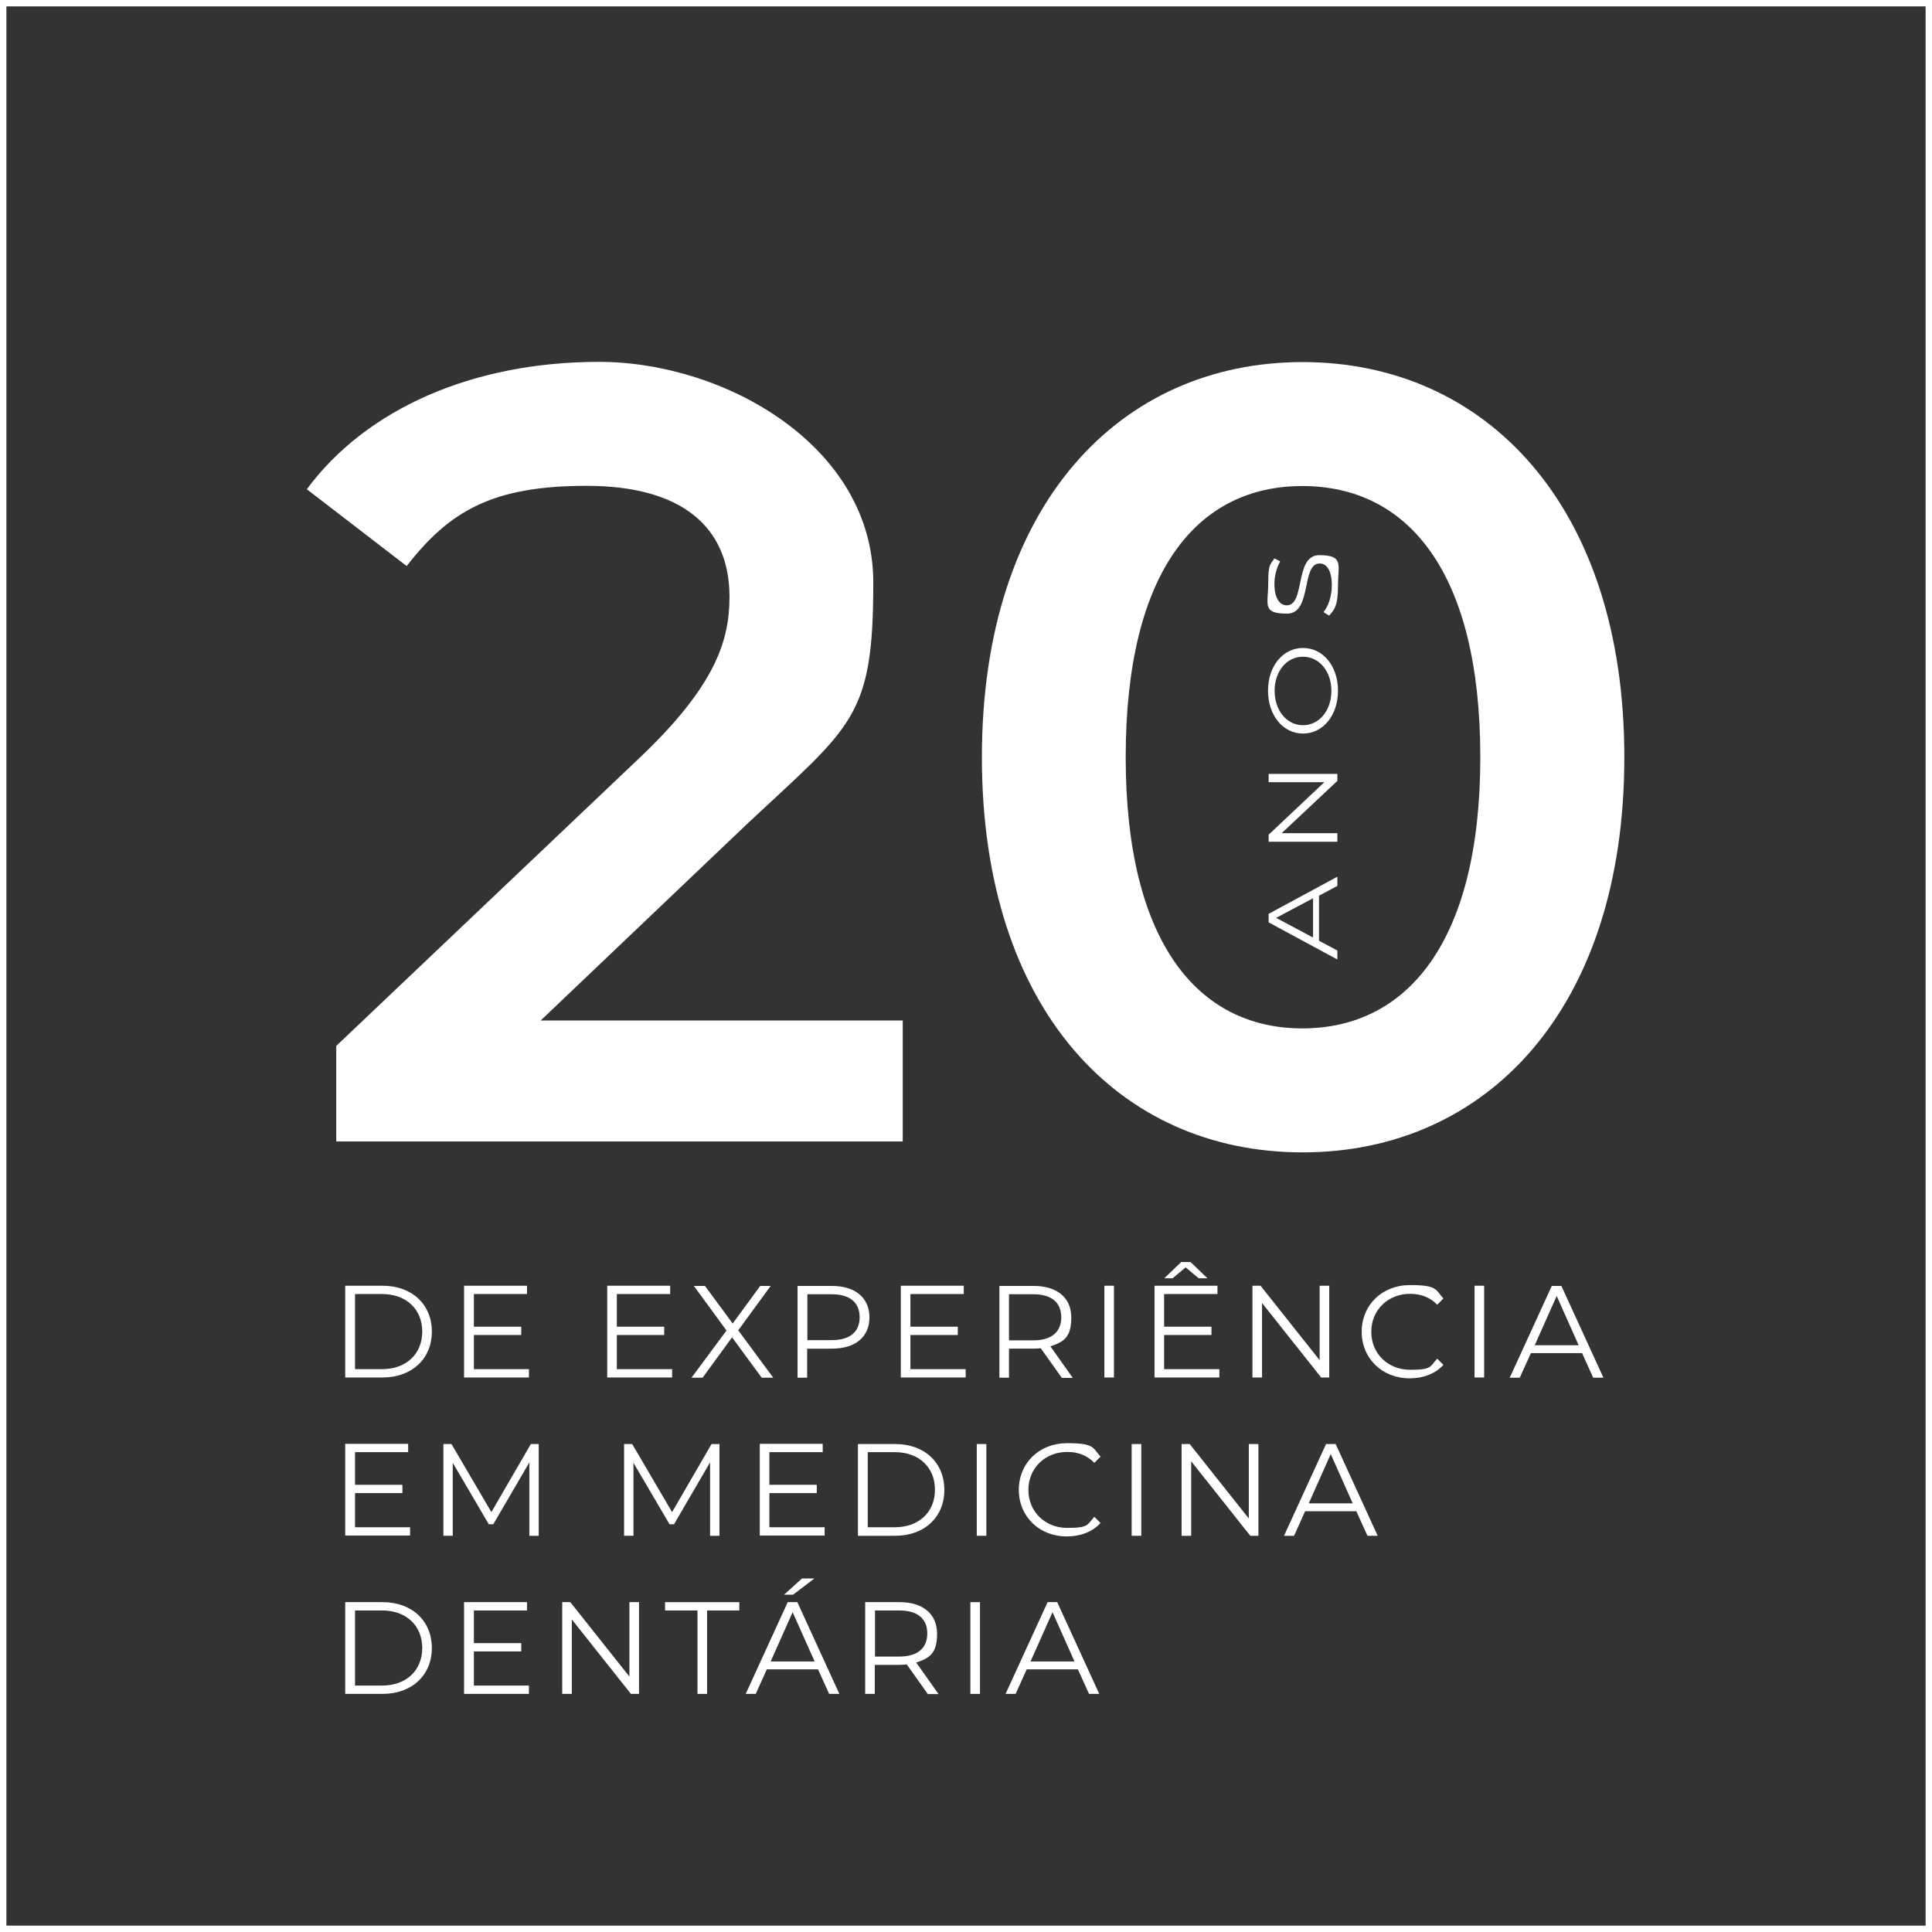
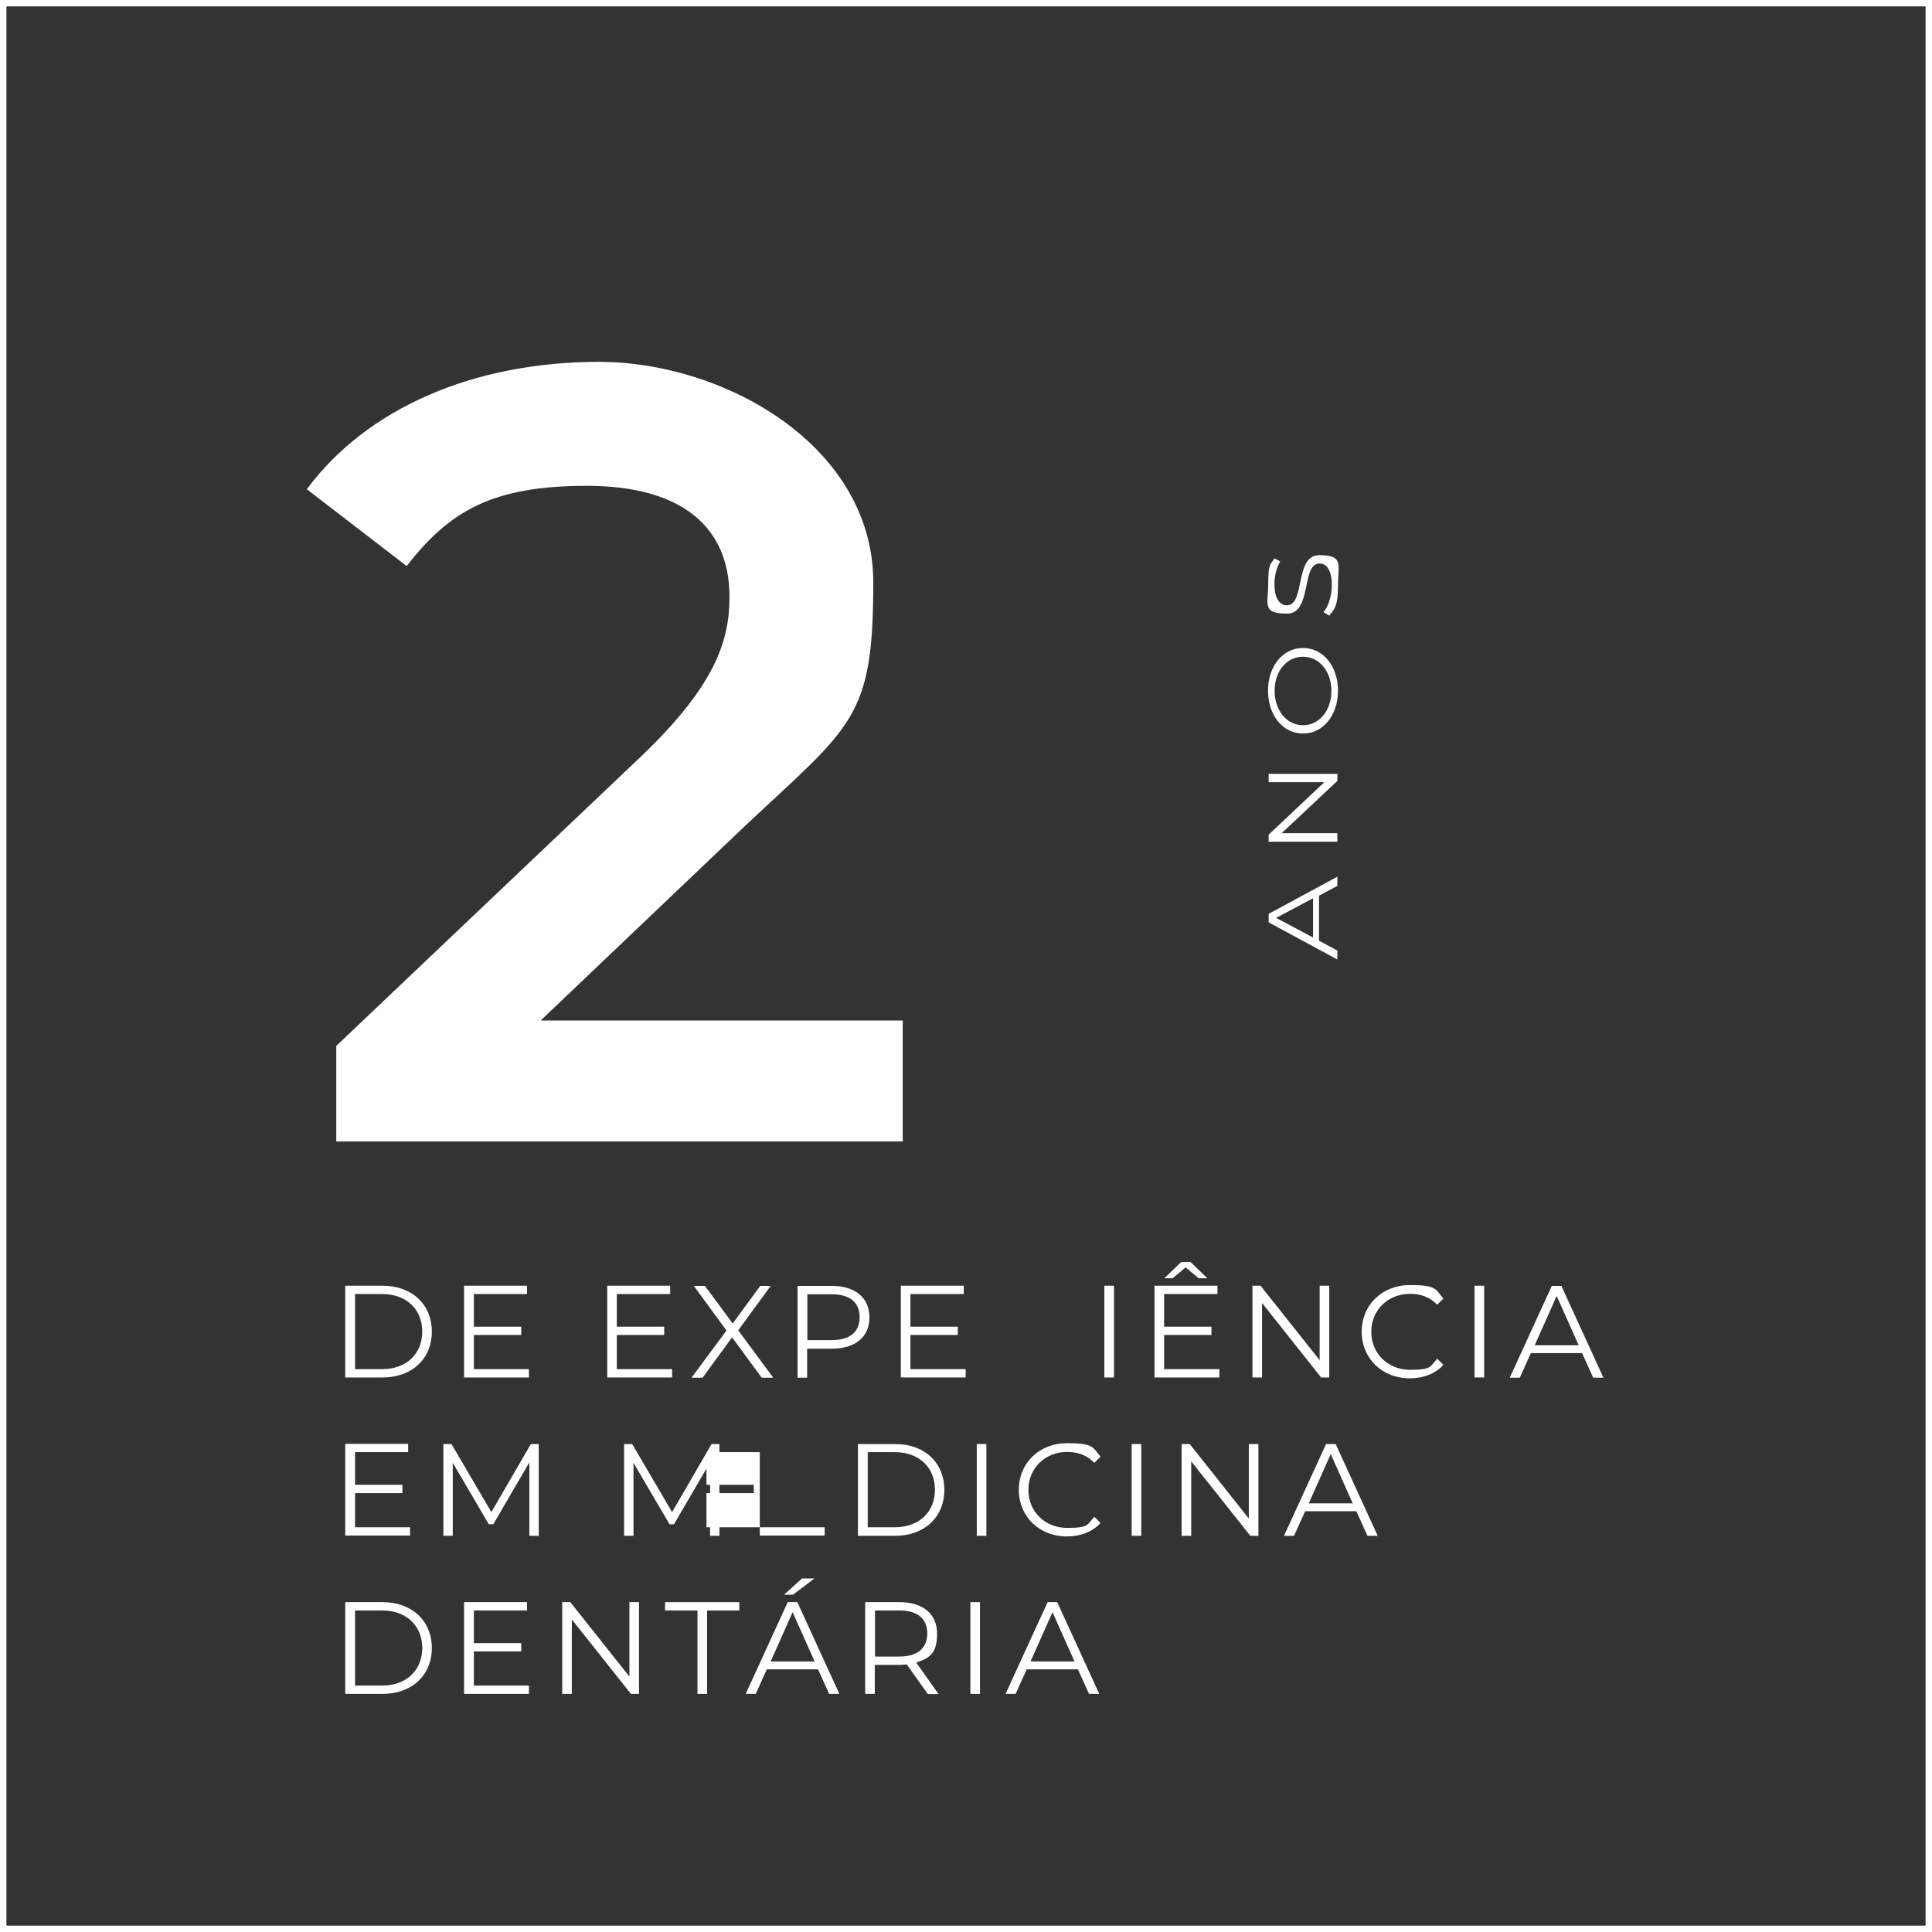
<svg xmlns="http://www.w3.org/2000/svg" id="Camada_1" version="1.1" viewBox="0 0 905.5 905.5">
  <rect x="0" y="0" width="905.5" height="905.5" fill="#333333" stroke="none" />
  <defs>
    <style>
      .st0 {
        fill: #fff;
      }
    </style>
  </defs>
  <path class="st0" d="M905.5,905.5H0V0h905.5v905.5ZM3,902.5h899.5V3H3v899.5Z" />
  <g>
    <path class="st0" d="M423.1,478.4v56.6H157.6v-44.8l143.1-135.9c35-33.5,41.2-54.5,41.2-74.6,0-32.9-22.6-52-66.9-52s-64.3,11.8-84.4,37.6l-46.8-36c27.8-37.6,77.7-59.7,136.9-59.7s128.6,39.6,128.6,103.4-9.8,66.9-59.7,113.7l-96.2,91.6h169.8Z" />
-     <path class="st0" d="M460.2,354.9c0-118.4,64.8-185.2,150.3-185.2s150.8,66.9,150.8,185.2-64.8,185.2-150.8,185.2-150.3-66.9-150.3-185.2h0ZM693.8,354.9c0-87-34-127.1-83.4-127.1s-82.8,40.1-82.8,127.1,34,127.1,82.8,127.1,83.4-40.1,83.4-127.1Z" />
  </g>
  <g>
    <path class="st0" d="M161.8,602.6h17.5c13.8,0,23.1,8.8,23.1,21.5s-9.3,21.5-23.1,21.5h-17.5v-43ZM179.1,641.7c11.4,0,18.8-7.2,18.8-17.6s-7.4-17.6-18.8-17.6h-12.7v35.2h12.7Z" />
    <path class="st0" d="M247.9,641.7v3.9h-30.4v-43h29.5v3.9h-24.9v15.3h22.2v3.9h-22.2v16h25.9,0Z" />
    <path class="st0" d="M315,641.7v3.9h-30.4v-43h29.5v3.9h-25v15.3h22.2v3.9h-22.2v16h25.9,0Z" />
    <path class="st0" d="M357,645.7l-13.9-18.9-13.8,18.9h-5.2l16.4-22.1-15.3-20.9h5.2l13,17.6,12.9-17.6h4.9l-15.2,20.8,16.4,22.2h-5.3Z" />
    <path class="st0" d="M407.5,617.4c0,9.2-6.6,14.7-17.6,14.7h-11.6v13.6h-4.5v-43h16.1c10.9,0,17.6,5.5,17.6,14.8h0ZM402.9,617.4c0-6.9-4.5-10.8-13.1-10.8h-11.4v21.5h11.4c8.6,0,13.1-3.9,13.1-10.7Z" />
    <path class="st0" d="M452.6,641.7v3.9h-30.4v-43h29.5v3.9h-25v15.3h22.2v3.9h-22.2v16h25.9,0Z" />
-     <path class="st0" d="M497.6,645.7l-9.8-13.8c-1.1.1-2.2.2-3.4.2h-11.5v13.6h-4.5v-43h16.1c10.9,0,17.6,5.5,17.6,14.8s-3.6,11.5-9.8,13.5l10.5,14.8h-5ZM497.4,617.4c0-6.9-4.5-10.8-13.1-10.8h-11.4v21.6h11.4c8.6,0,13.1-4,13.1-10.8h0Z" />
    <path class="st0" d="M517.6,602.6h4.5v43h-4.5v-43Z" />
    <path class="st0" d="M571.5,641.7v3.9h-30.4v-43h29.5v3.9h-25v15.3h22.2v3.9h-22.2v16h25.9,0ZM549.8,599.1h-4.1l7.9-7.6h4.4l7.9,7.6h-4.1l-6.1-5.1-6.1,5.1h0Z" />
    <path class="st0" d="M623,602.6v43h-3.8l-27.7-34.9v34.9h-4.5v-43h3.8l27.7,34.9v-34.9h4.5Z" />
    <path class="st0" d="M638.2,624.2c0-12.6,9.6-21.9,22.6-21.9s11.9,2.1,15.7,6.3l-2.9,2.9c-3.5-3.6-7.8-5.1-12.7-5.1-10.4,0-18.2,7.6-18.2,17.8s7.8,17.8,18.2,17.8,9.2-1.5,12.7-5.2l2.9,2.9c-3.8,4.2-9.5,6.3-15.8,6.3-12.9,0-22.5-9.3-22.5-21.9h0Z" />
    <path class="st0" d="M691.1,602.6h4.5v43h-4.5v-43Z" />
    <path class="st0" d="M741.5,634.2h-24l-5.2,11.5h-4.7l19.7-43h4.5l19.7,43h-4.8l-5.2-11.5h0ZM739.9,630.5l-10.3-23.1-10.3,23.1h20.7Z" />
    <path class="st0" d="M192.2,715.8v3.9h-30.4v-43h29.5v3.9h-24.9v15.3h22.2v3.9h-22.2v16h25.9,0Z" />
    <path class="st0" d="M252.5,676.8v43h-4.4v-34.4l-16.9,29h-2.1l-16.9-28.8v34.2h-4.4v-43h3.8l18.7,31.9,18.5-31.9h3.8,0Z" />
    <path class="st0" d="M337.2,676.8v43h-4.4v-34.4l-16.9,29h-2.1l-16.9-28.8v34.2h-4.4v-43h3.8l18.7,31.9,18.5-31.9h3.8,0Z" />
-     <path class="st0" d="M386.5,715.8v3.9h-30.4v-43h29.5v3.9h-25v15.3h22.2v3.9h-22.2v16h25.9,0Z" />
+     <path class="st0" d="M386.5,715.8v3.9h-30.4v-43v3.9h-25v15.3h22.2v3.9h-22.2v16h25.9,0Z" />
    <path class="st0" d="M402.1,676.8h17.5c13.8,0,23,8.8,23,21.5s-9.3,21.5-23,21.5h-17.5v-43ZM419.4,715.8c11.4,0,18.8-7.2,18.8-17.6s-7.4-17.6-18.8-17.6h-12.7v35.2h12.7Z" />
    <path class="st0" d="M457.8,676.8h4.5v43h-4.5v-43Z" />
    <path class="st0" d="M477.5,698.3c0-12.6,9.6-21.9,22.6-21.9s11.9,2.1,15.7,6.3l-2.9,2.9c-3.5-3.6-7.8-5.1-12.7-5.1-10.4,0-18.2,7.6-18.2,17.8s7.8,17.8,18.2,17.8,9.2-1.5,12.7-5.2l2.9,2.9c-3.8,4.2-9.5,6.3-15.8,6.3-12.9,0-22.5-9.3-22.5-21.9h0Z" />
    <path class="st0" d="M530.4,676.8h4.5v43h-4.5v-43Z" />
    <path class="st0" d="M589.8,676.8v43h-3.8l-27.7-34.9v34.9h-4.5v-43h3.8l27.7,34.9v-34.9h4.5Z" />
    <path class="st0" d="M635.7,708.3h-24l-5.2,11.5h-4.7l19.7-43h4.5l19.7,43h-4.8l-5.2-11.5h0ZM634,704.6l-10.3-23.1-10.3,23.1h20.7Z" />
    <path class="st0" d="M161.8,750.9h17.5c13.8,0,23.1,8.8,23.1,21.5s-9.3,21.5-23.1,21.5h-17.5v-43ZM179.1,790c11.4,0,18.8-7.2,18.8-17.6s-7.4-17.6-18.8-17.6h-12.7v35.2h12.7Z" />
    <path class="st0" d="M247.9,790v3.9h-30.4v-43h29.5v3.9h-24.9v15.3h22.2v3.9h-22.2v16h25.9,0Z" />
    <path class="st0" d="M299.5,750.9v43h-3.8l-27.7-34.9v34.9h-4.5v-43h3.8l27.7,34.9v-34.9h4.5Z" />
    <path class="st0" d="M326.8,754.8h-15.1v-3.9h34.8v3.9h-15.1v39.1h-4.5v-39.1h0Z" />
    <path class="st0" d="M383.4,782.4h-24l-5.2,11.5h-4.7l19.7-43h4.5l19.7,43h-4.8l-5.2-11.5h0ZM381.8,778.7l-10.3-23.1-10.3,23.1h20.7ZM371.8,747.4h-4.3l8.4-7.6h5.8l-10,7.6h0Z" />
    <path class="st0" d="M434.8,793.9l-9.8-13.8c-1.1.1-2.2.2-3.4.2h-11.6v13.6h-4.5v-43h16.1c10.9,0,17.6,5.5,17.6,14.8s-3.6,11.5-9.8,13.5l10.5,14.8h-5ZM434.6,765.6c0-6.9-4.5-10.8-13.1-10.8h-11.4v21.6h11.4c8.6,0,13.1-4,13.1-10.8h0Z" />
    <path class="st0" d="M454.8,750.9h4.5v43h-4.5v-43Z" />
    <path class="st0" d="M505.2,782.4h-24l-5.2,11.5h-4.7l19.7-43h4.5l19.7,43h-4.8l-5.2-11.5h0ZM503.6,778.7l-10.3-23.1-10.3,23.1h20.7Z" />
  </g>
  <g>
    <path class="st0" d="M618.2,419.6v21.3s8.6,4.6,8.6,4.6v4.2s-32.2-17.4-32.2-17.4v-4s32.2-17.4,32.2-17.4v4.3s-8.6,4.6-8.6,4.6ZM615.4,421l-17.3,9.2,17.3,9.2v-18.3Z" />
    <path class="st0" d="M594.6,362.7h32.2v3.3s-26.1,24.5-26.1,24.5h26.1v4h-32.2v-3.3s26.1-24.6,26.1-24.6h-26.1v-4Z" />
    <path class="st0" d="M610.7,343.8c-9.4,0-16.4-8.5-16.4-20.1,0-11.4,6.9-20,16.4-20s16.4,8.6,16.4,20c0,11.6-7,20.1-16.4,20.1ZM610.7,307.8c-7.7,0-13.3,6.8-13.3,16,0,9.2,5.7,16.1,13.3,16.1s13.3-6.9,13.3-16.1-5.7-16-13.3-16Z" />
    <path class="st0" d="M622.9,288.5l-2.6-1.6c2.3-2.7,3.9-7.6,3.9-12.6,0-7.1-2.5-10.2-5.7-10.2-8.8,0-3.4,23.5-15.3,23.5s-8.8-4.4-8.8-14.1,1.1-8.8,2.9-11.8l2.7,1.4c-1.8,3.3-2.7,7.1-2.7,10.5,0,7,2.6,10.1,5.8,10.1,8.8,0,3.5-23.5,15.2-23.5s8.8,4.5,8.8,14.2-1.7,11.3-4.2,14.2Z" />
  </g>
</svg>